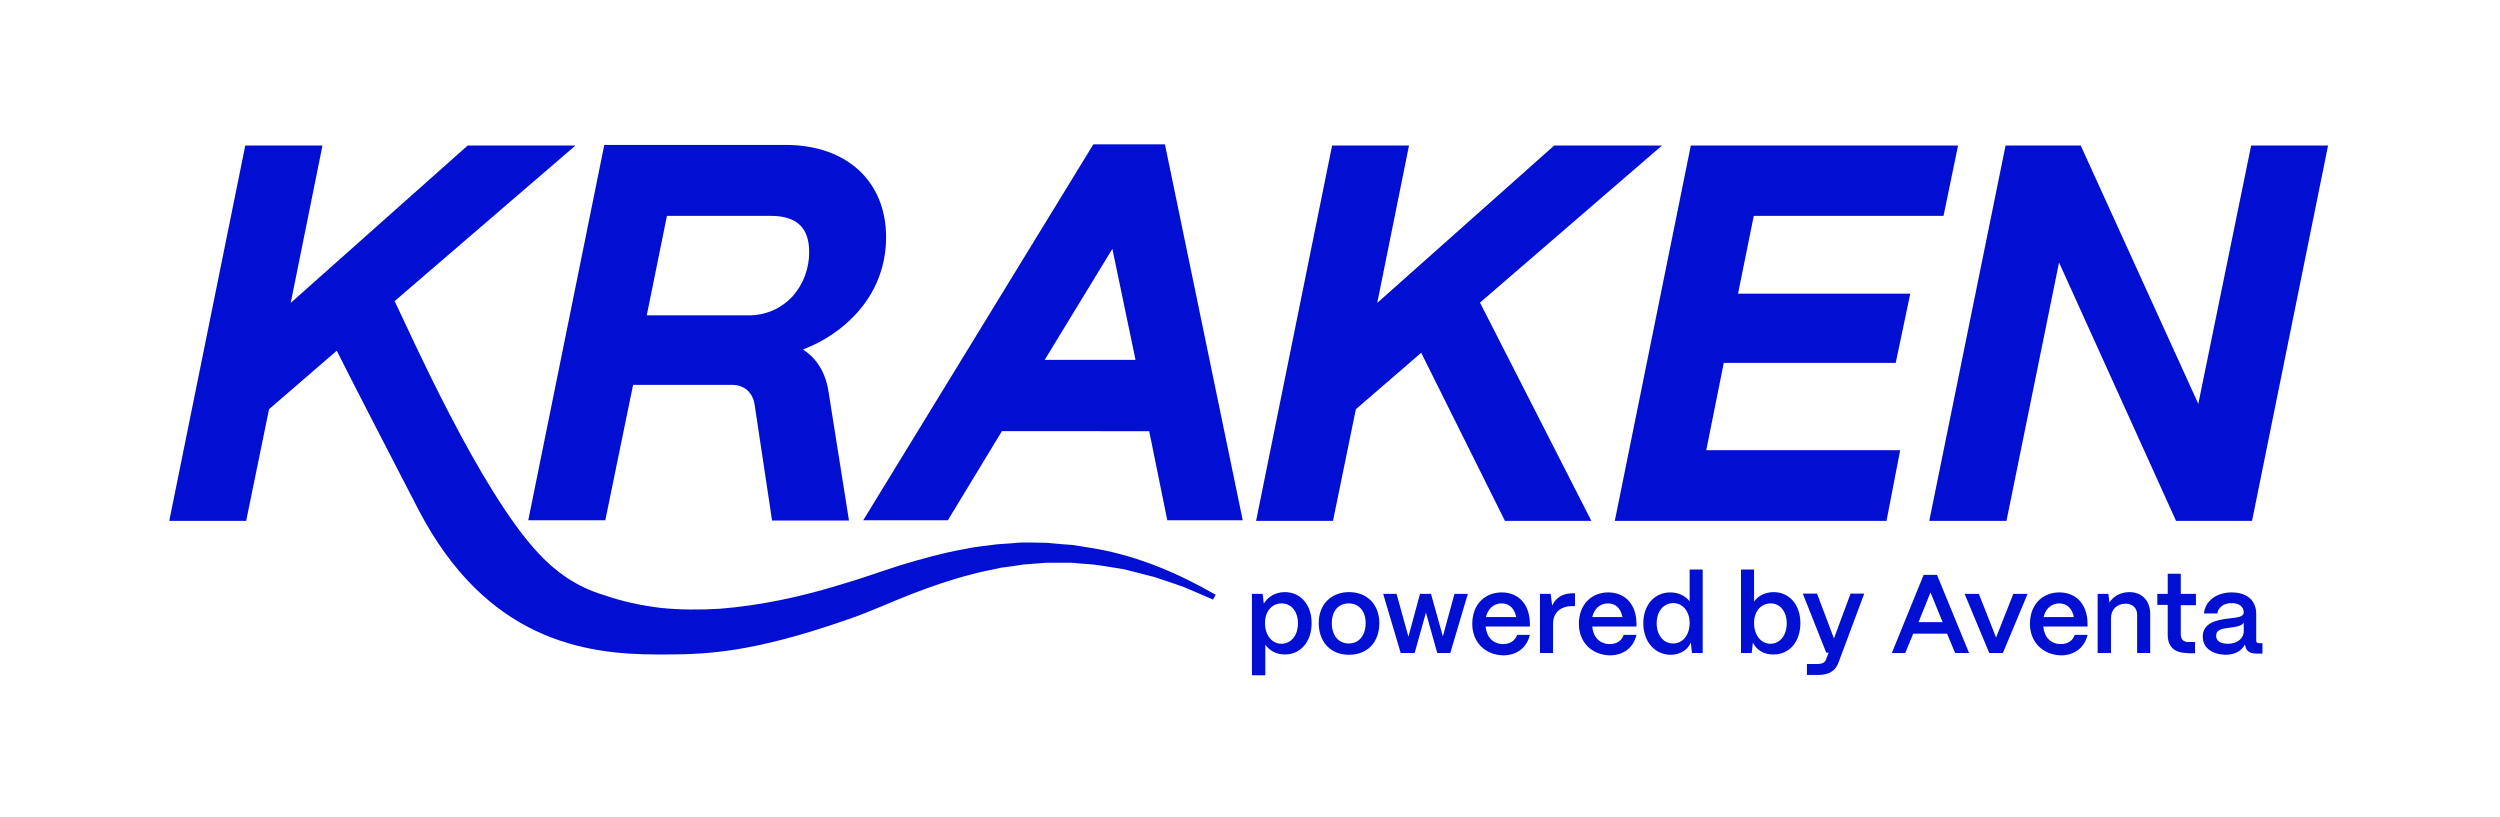
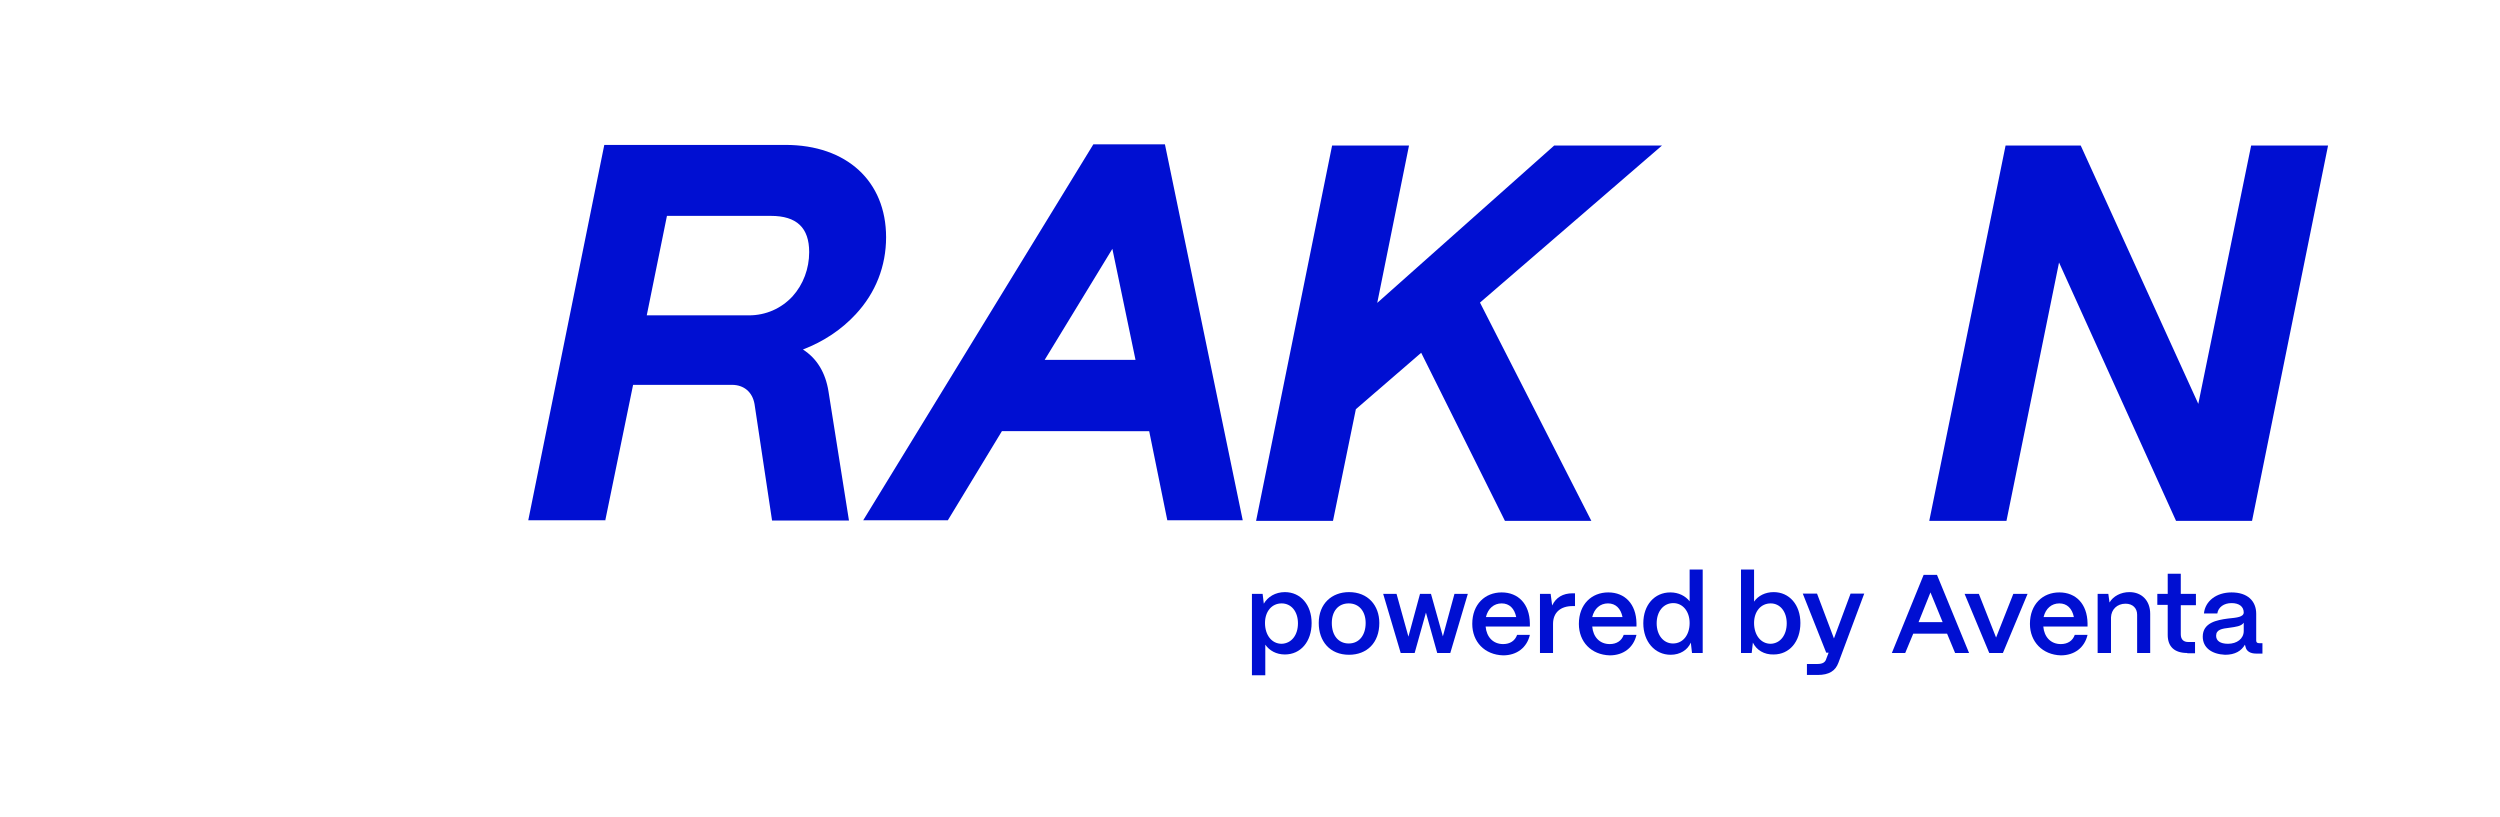
<svg xmlns="http://www.w3.org/2000/svg" version="1.1" id="Calque_1" x="0px" y="0px" viewBox="0 0 841.9 275.3" style="enable-background:new 0 0 841.9 275.3;" xml:space="preserve">
  <style type="text/css">
	.st0{fill:#000FD2;}
</style>
  <g>
    <g>
      <g>
        <path class="st0" d="M421.6,227.4V200h3.6l0.4,3.3c1.3-2.3,3.9-3.9,7.1-3.9c5.3,0,9,4.3,9,10.4c0,6.3-3.7,10.6-9,10.6     c-2.9,0-5.2-1.3-6.6-3.3v10.3H421.6z M437.1,209.9c0-3.9-2.2-6.7-5.5-6.7c-3.3,0-5.6,2.7-5.6,6.6c0,4.1,2.3,7,5.6,7     C434.9,216.7,437.1,213.9,437.1,209.9z" />
        <path class="st0" d="M444.1,209.8c0-6.5,4.4-10.4,10.2-10.4c6.4,0,10.2,4.5,10.2,10.4c0,6.7-4.2,10.7-10.2,10.7     C447.8,220.5,444.1,215.9,444.1,209.8z M459.9,209.8c0-3.9-2.2-6.6-5.7-6.6c-3.5,0-5.7,2.6-5.7,6.6c0,4.4,2.4,6.9,5.7,6.9     C457.8,216.7,459.9,213.8,459.9,209.8z" />
        <path class="st0" d="M471.7,219.9l-5.9-19.9h4.5l4,14.4l3.9-14.4h3.7l4,14.3l3.9-14.3h4.5l-5.9,19.9H484l-3.8-13.6l-3.8,13.6     H471.7z" />
        <path class="st0" d="M495.8,210.1c0-6.6,4.3-10.6,9.9-10.6c5.6,0,9.4,3.9,9.5,10.4v1.1h-14.9c0.3,3.5,2.5,5.9,5.9,5.9     c2.3,0,4-1.1,4.7-3.1h4.3c-1,4.3-4.4,6.9-9,6.9C499.9,220.5,495.8,216.1,495.8,210.1z M510.6,207.8c-0.6-2.9-2.3-4.6-4.9-4.6     c-2.6,0-4.6,1.7-5.3,4.6H510.6z" />
        <path class="st0" d="M518.6,219.9V200h3.6l0.5,3.9c1.3-2.7,3.6-4.1,6.9-4.1h0.8v4.3h-0.8c-4.1,0-6.6,2.2-6.6,6v9.8H518.6z" />
        <path class="st0" d="M531.7,210.1c0-6.6,4.3-10.6,9.9-10.6c5.6,0,9.4,3.9,9.5,10.4v1.1h-14.9c0.3,3.5,2.5,5.9,5.9,5.9     c2.3,0,4-1.1,4.7-3.1h4.3c-1,4.3-4.4,6.9-9,6.9C535.8,220.5,531.7,216.1,531.7,210.1z M546.4,207.8c-0.6-2.9-2.3-4.6-4.9-4.6     c-2.6,0-4.6,1.7-5.3,4.6H546.4z" />
-         <path class="st0" d="M553.4,209.9c0-6.2,3.8-10.4,9.1-10.4c2.8,0,5.1,1.2,6.5,3v-10.7h4.4v28.1h-3.6l-0.4-3.5     c-1.1,2.5-3.6,4.1-6.8,4.1C557.3,220.5,553.4,216.1,553.4,209.9z M569,209.8c0-3.9-2.3-6.7-5.5-6.7c-3.3,0-5.6,2.8-5.6,6.8     c0,4,2.3,6.8,5.5,6.8C566.7,216.7,569,213.9,569,209.8z" />
+         <path class="st0" d="M553.4,209.9c0-6.2,3.8-10.4,9.1-10.4c2.8,0,5.1,1.2,6.5,3v-10.7h4.4v28.1h-3.6l-0.4-3.5     c-1.1,2.5-3.6,4.1-6.8,4.1C557.3,220.5,553.4,216.1,553.4,209.9M569,209.8c0-3.9-2.3-6.7-5.5-6.7c-3.3,0-5.6,2.8-5.6,6.8     c0,4,2.3,6.8,5.5,6.8C566.7,216.7,569,213.9,569,209.8z" />
        <path class="st0" d="M590.3,216.4l-0.4,3.5h-3.6v-28.1h4.4v10.8c1.4-2,3.8-3.2,6.6-3.2c5.3,0,9,4.3,9,10.4c0,6.3-3.7,10.6-9,10.6     C594.1,220.5,591.5,218.9,590.3,216.4z M601.7,209.9c0-3.9-2.2-6.7-5.4-6.7c-3.3,0-5.6,2.7-5.6,6.6c0,4.1,2.3,7,5.6,7     C599.5,216.7,601.7,213.9,601.7,209.9z" />
        <path class="st0" d="M608.5,227.4v-3.8h3.6c1.7,0,2.6-0.6,2.9-1.7l0.8-2.1H615l-7.9-19.9h4.8l5.7,15.1l5.6-15.1h4.6l-8.7,23.3     c-1,2.7-3.1,4.1-7,4.1H608.5z" />
        <path class="st0" d="M637.1,219.9l10.7-26.3h4.5l10.8,26.3h-4.7l-2.7-6.5h-11.4l-2.7,6.5H637.1z M646.1,209.5h8.1l-4.1-10     L646.1,209.5z" />
        <path class="st0" d="M669.9,219.9l-8.3-19.9h4.8l5.8,14.7L678,200h4.8l-8.3,19.9H669.9z" />
        <path class="st0" d="M683.6,210.1c0-6.6,4.3-10.6,9.9-10.6c5.6,0,9.4,3.9,9.5,10.4v1.1h-14.9c0.3,3.5,2.5,5.9,5.9,5.9     c2.3,0,4-1.1,4.7-3.1h4.3c-1,4.3-4.4,6.9-9,6.9C687.8,220.5,683.6,216.1,683.6,210.1z M698.4,207.8c-0.6-2.9-2.3-4.6-4.9-4.6     c-2.6,0-4.6,1.7-5.3,4.6H698.4z" />
        <path class="st0" d="M706.4,219.9V200h3.6l0.4,2.9c1.2-2.1,3.8-3.5,6.7-3.5c4.2,0,7,2.9,7,7.3v13.2h-4.4V207     c0-2.2-1.5-3.7-3.9-3.7c-2.9,0-4.8,2-4.9,4.6v12H706.4z" />
        <path class="st0" d="M736.6,219.9c-4.3,0-6.6-2.1-6.6-6.1v-10.1h-3.5V200h3.5v-6.8h4.4v6.8h5.1v3.8h-5.1v9.8     c0,1.7,0.9,2.6,2.5,2.6h2.3v3.8H736.6z" />
        <path class="st0" d="M741.8,214.4c0-4.7,4.7-5.6,8.5-6.1c3-0.3,5.2-0.5,5.3-2c0-2-1.5-3.2-4.1-3.2c-2.6,0-4.5,1.4-4.8,3.5h-4.5     c0.4-4.2,4.2-7.1,9.3-7.1c5.4,0,8.3,2.9,8.3,7.2v9c0,0.6,0.3,0.9,1,0.9h1.1v3.5h-2.1c-2,0-3.3-0.8-3.6-2.3     c-0.1-0.2-0.1-0.5-0.2-0.7c-1.2,2.1-3.3,3.4-6.7,3.4C744.8,220.3,741.8,218.1,741.8,214.4z M755.6,212.5v-2.8     c-0.8,1.2-2.7,1.4-4.8,1.7c-2.5,0.3-4.5,0.6-4.5,2.7c0,1.7,1.4,2.7,4,2.7C753.3,216.8,755.6,215.1,755.6,212.5z" />
      </g>
    </g>
    <g>
      <path class="st0" d="M203.8,175.4l9.4-45.8h33.3c4,0,6.9,2.4,7.6,6.5l5.9,39.2h25.9l-6.9-43.5c-1-6.3-3.9-11.1-8.6-14.1    c7-2.7,13-6.7,17.8-11.9c6.7-7.2,10.2-16.2,10.2-25.9c0-18.9-13.3-31.1-33.9-31.1h-61l-25.6,126.4H203.8z M224.6,72.7h35    c8.7,0,12.9,4,12.9,12.2c0,5.6-2,10.9-5.6,14.9c-3.8,4.1-9,6.4-14.7,6.4h-34.4L224.6,72.7z" />
      <path class="st0" d="M368.2,48.6l-77.5,126.6h28.5l18.2-30H387l6.1,30h25.4L392.3,48.6H368.2z M351.8,121.2l22.8-37.4l7.8,37.4    H351.8z" />
      <polygon class="st0" points="559.7,49 523.4,49 463.8,102 474.5,49 448.6,49 423,175.4 448.9,175.4 456.6,137.8 478.6,118.8     506.8,175.4 535.9,175.4 498.4,101.9   " />
-       <polygon class="st0" points="638.4,122.2 643.3,98.9 585.3,98.9 590.6,72.7 654.5,72.7 659.4,49 569.4,49 543.8,175.4     635.3,175.4 639.9,151.6 574.6,151.6 580.5,122.2   " />
      <polygon class="st0" points="758.1,49 740.3,136 700.7,49 675.4,49 649.7,175.4 675.7,175.4 693.4,88.4 732.8,175.4 758.4,175.4     784,49   " />
    </g>
-     <path class="st0" d="M369.1,184.8l-5.5-0.9c-0.9-0.1-1.8-0.3-2.7-0.4l-2.8-0.2l-5.5-0.5l-5.6-0.1l-2.8,0c-0.9,0-1.8,0.1-2.8,0.2   l-5.6,0.4c-3.7,0.5-7.4,0.8-11,1.6c-7.3,1.3-14.4,3.3-21.4,5.4c-7,2.2-13.7,4.7-20.4,6.6c-13.3,4.1-26.9,7-40.5,8.1   c-6.8,0.4-13.5,0.4-20.1-0.3c-6.6-0.8-13-2.2-19-4.3c-9.5-2.8-16.6-8.2-21.9-13.9c-19.9-21-43.8-75.3-48.6-85.1L193.8,49h-36.3   l-59.6,53l10.7-53H82.6L57,175.4h25.9l7.7-37.6l22-19l0.8-0.7c0,0,4.5,9.1,27.4,53.3s56.1,49,80.5,49c15.2,0,30.6,0.1,65.9-12.4   c7-2.5,13.4-5.5,19.9-8c6.5-2.5,13.1-4.8,19.8-6.5c3.3-1,6.7-1.5,10.1-2.3l5.1-0.7c0.9-0.1,1.7-0.3,2.6-0.4l2.6-0.2l5.2-0.4l5.2,0   l2.6,0c0.9,0,1.7,0.1,2.6,0.2l5.2,0.4c3.5,0.4,6.9,1.1,10.4,1.6c3.4,0.9,6.8,1.7,10.2,2.6c3.3,1.1,6.7,2.2,10,3.4l9.8,4.2l0.9-1.6   C397.1,193.2,383.6,187.4,369.1,184.8z" />
  </g>
</svg>